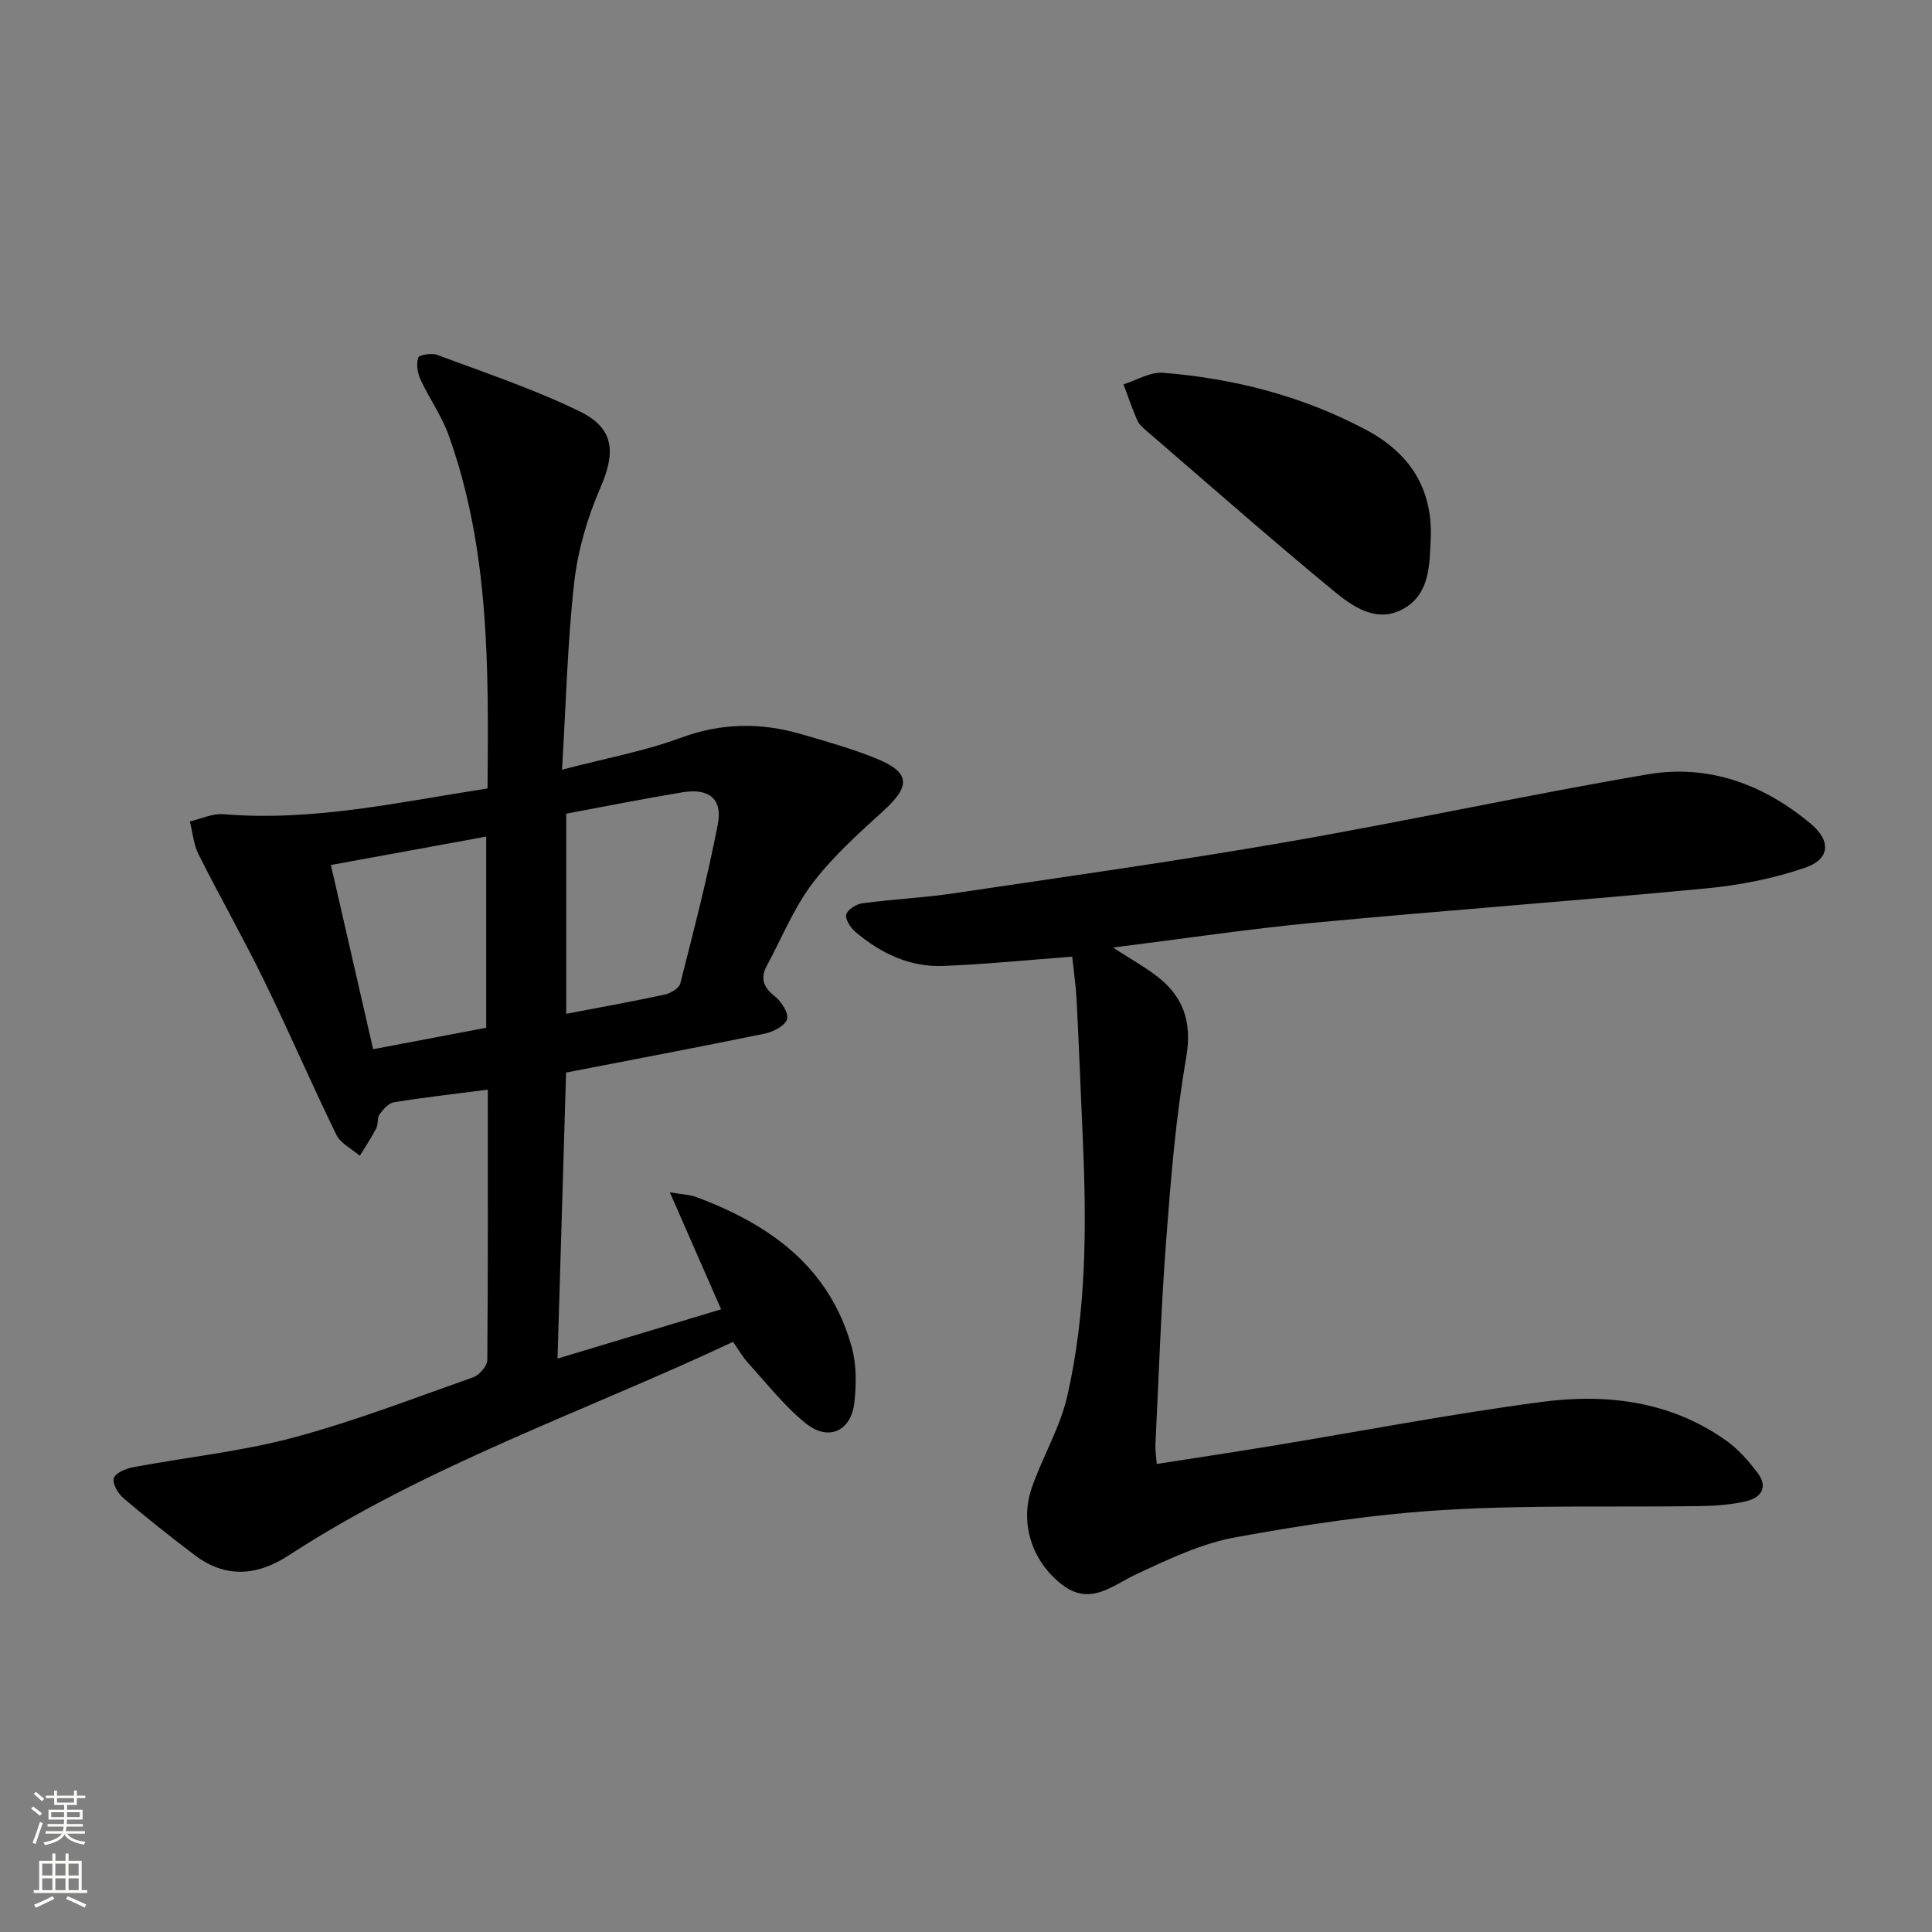
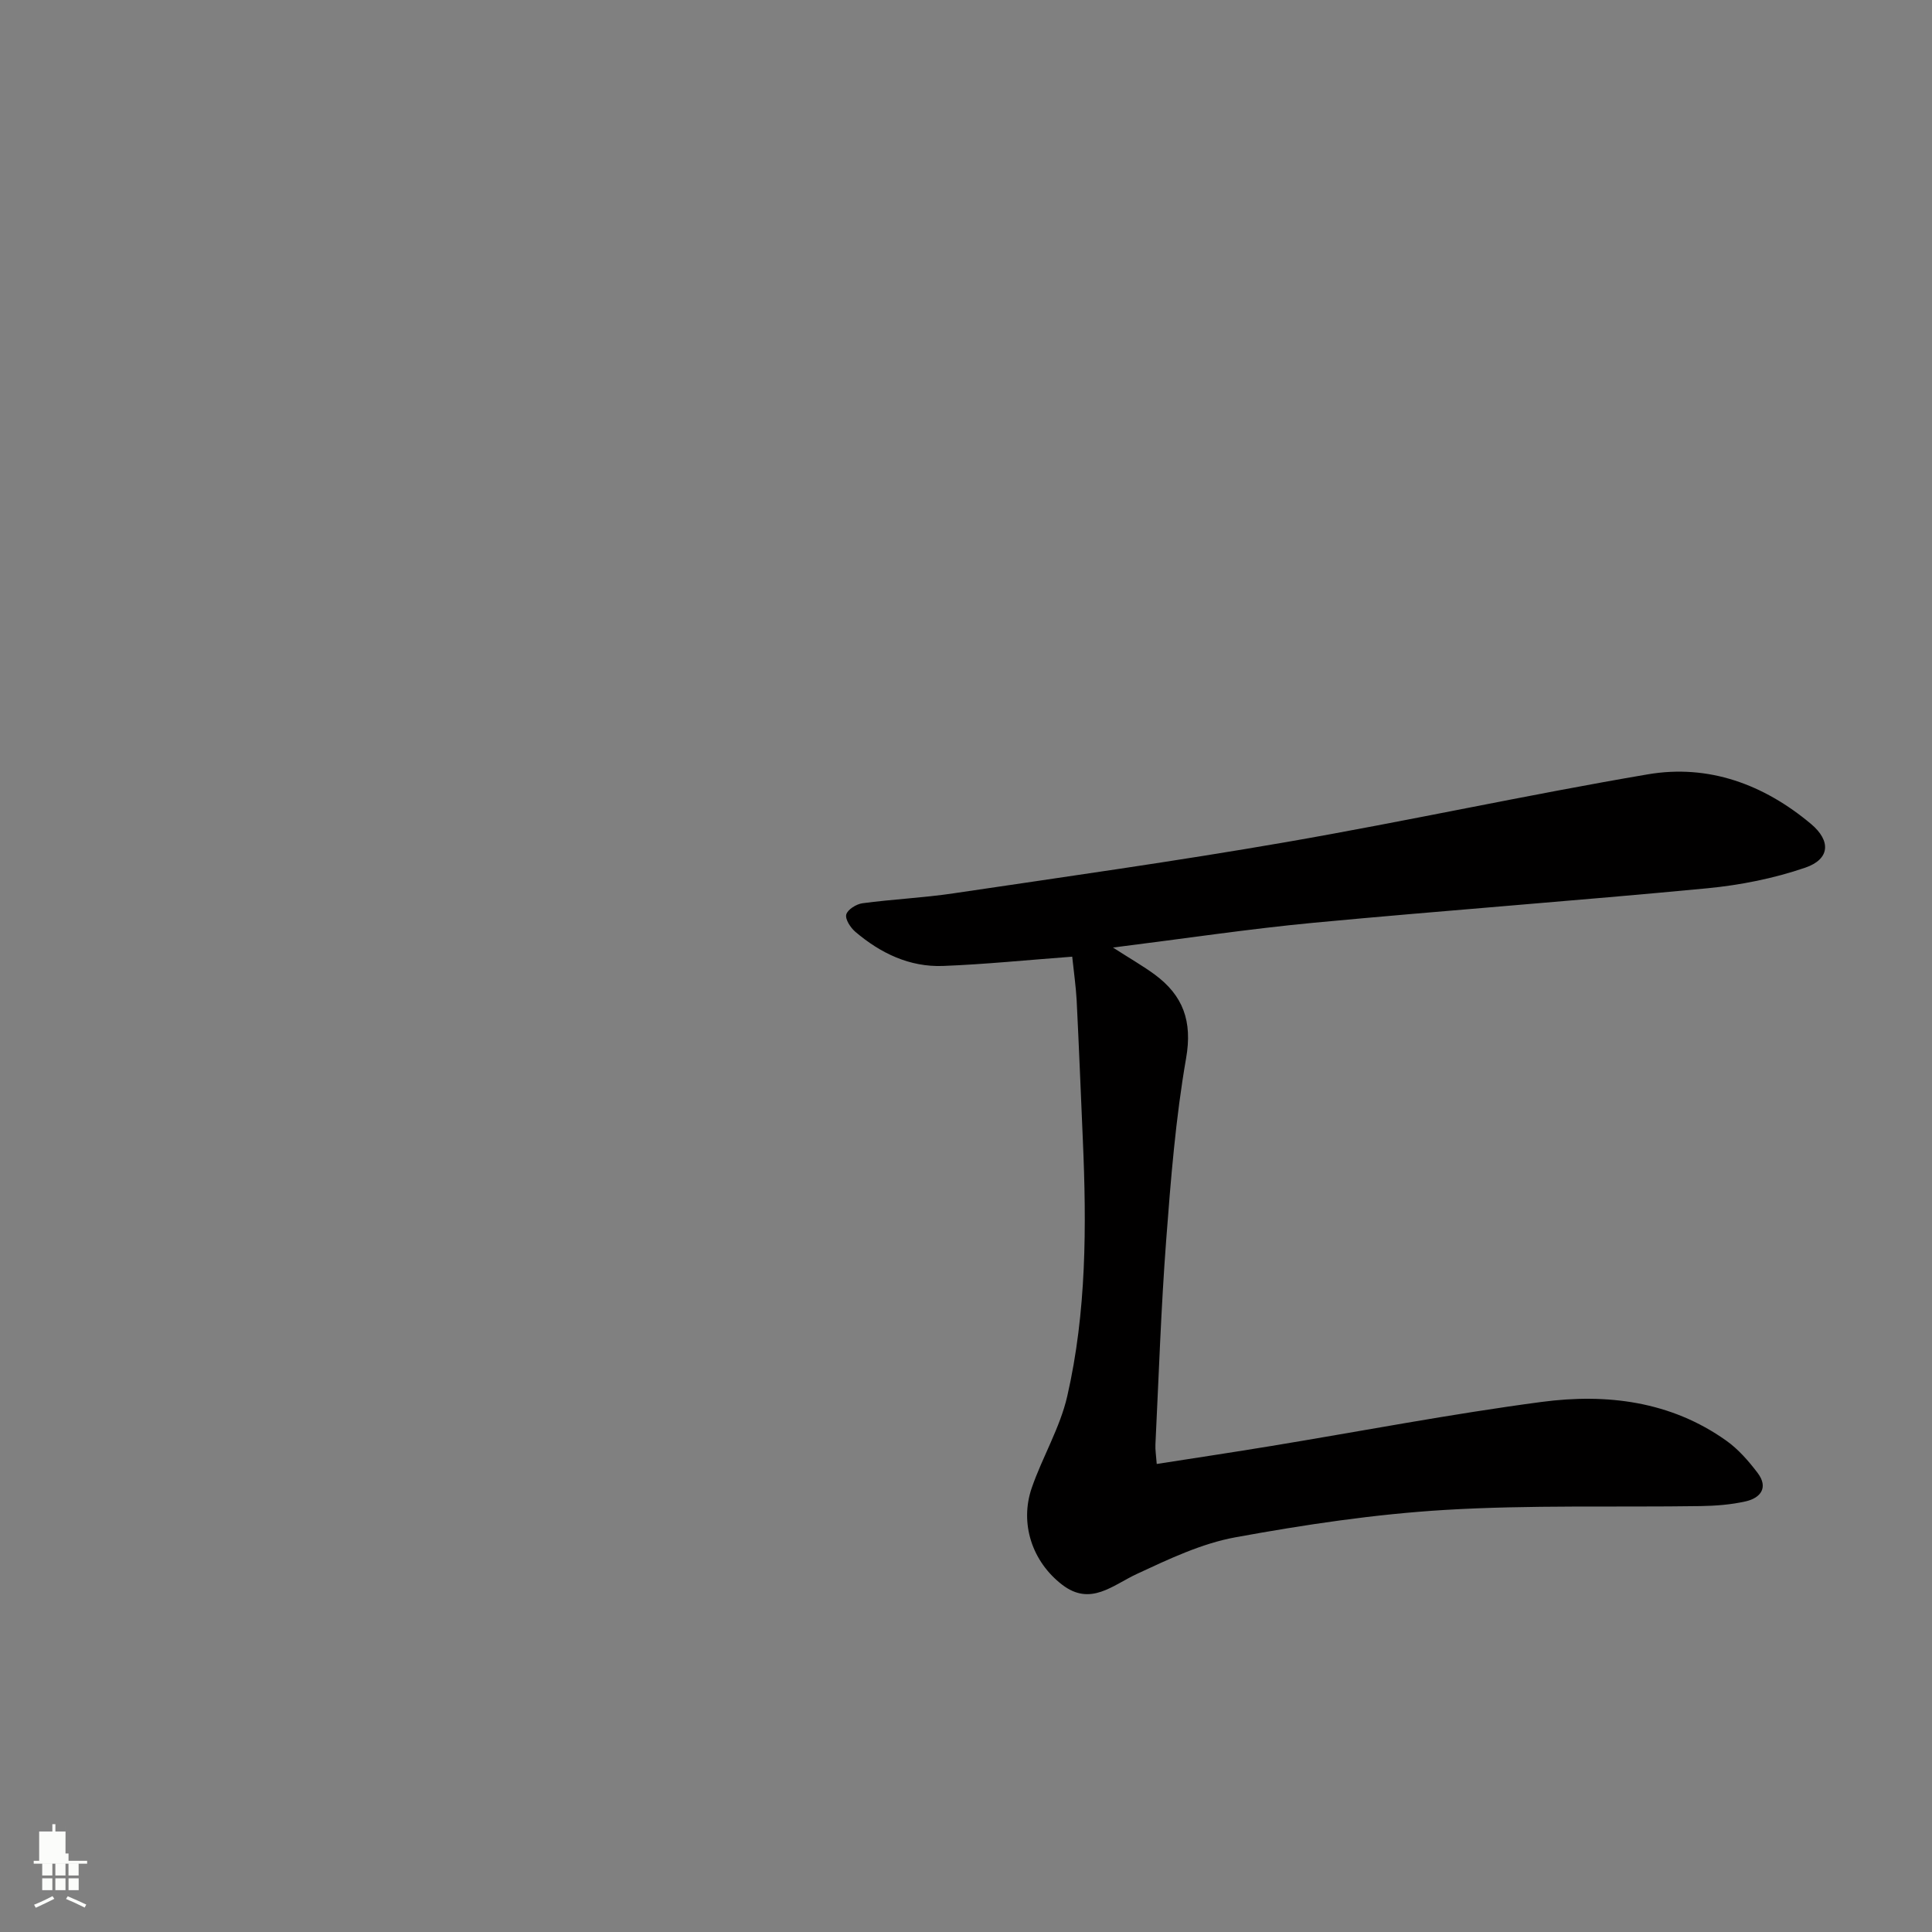
<svg xmlns="http://www.w3.org/2000/svg" enable-background="new 0 0 400 400" viewBox="0 0 400 400">
  <rect x="0" y="0" width="400" height="400" fill="#808080" stroke="none" />
  <g fill="#010000">
-     <path d="m101 225.6c-6.92.89-13.19 1.6-19.41 2.6-1.13.18-2.25 1.47-3.01 2.52-.53.73-.23 2.02-.67 2.87-1.02 1.96-2.26 3.81-3.42 5.7-1.65-1.43-3.97-2.54-4.85-4.35-5.17-10.59-9.83-21.42-15-32-4.29-8.79-9.14-17.3-13.53-26.05-1.03-2.05-1.22-4.53-1.8-6.82 2.32-.53 4.69-1.69 6.95-1.5 18.48 1.55 36.34-2.49 54.68-5.33.22-24.93.43-49.51-8.05-73.13-1.44-4.02-4.03-7.62-5.83-11.53-.62-1.35-.92-3.22-.46-4.54.21-.61 2.81-.99 3.98-.55 9.9 3.72 20 7.07 29.47 11.7 7.24 3.54 7.41 8.57 4.21 15.91-2.67 6.14-4.63 12.86-5.38 19.5-1.4 12.51-1.7 25.15-2.52 38.76 9-2.36 17.03-3.82 24.57-6.6 8.39-3.1 16.52-3.21 24.86-.79 5.24 1.52 10.54 3 15.58 5.05 7.17 2.92 7.23 5.7 1.38 11-5.15 4.67-10.42 9.42-14.58 14.93-3.85 5.09-6.3 11.24-9.37 16.92-1.43 2.64-.81 4.49 1.6 6.39 1.36 1.07 2.92 3.47 2.55 4.75-.38 1.34-2.83 2.62-4.58 2.98-13.62 2.8-27.29 5.38-41.17 8.07-.59 19.85-1.17 39.08-1.77 59.22 11.32-3.41 22.28-6.71 33.87-10.2-3.48-7.94-6.78-15.48-10.62-24.23 2.96.51 4.25.53 5.38.95 15.32 5.69 27.75 14.52 32.31 31.21.98 3.58.93 7.62.52 11.36-.65 5.89-5.33 8.1-10 4.37-4.48-3.57-8.08-8.26-11.99-12.53-1.09-1.2-1.91-2.65-3.13-4.39-30.9 14.51-63.29 25.51-92.02 44.22-6.51 4.24-13.04 4.77-19.44-.07-5.03-3.81-9.99-7.74-14.79-11.83-1.11-.94-2.29-3.02-1.95-4.11.34-1.08 2.48-1.97 3.96-2.25 11.05-2.08 22.33-3.24 33.16-6.13 12.63-3.37 24.9-8.13 37.26-12.49 1.28-.45 2.93-2.34 2.94-3.58.16-18.45.11-36.92.11-55.98zm16.23-15.7c7.11-1.36 13.79-2.56 20.43-3.99 1.21-.26 2.94-1.31 3.19-2.3 2.77-10.92 5.62-21.85 7.76-32.9 1.03-5.34-1.81-7.58-7.34-6.67-7.99 1.32-15.94 2.92-24.04 4.42zm-39.98 7.33c8.34-1.58 16.02-3.04 23.41-4.44 0-13.63 0-26.52 0-39.58-10.73 1.96-21.1 3.86-32.15 5.88 2.94 12.82 5.74 25.05 8.74 38.14z" />
    <path d="m221.99 198.07c-9.53.71-18.13 1.59-26.75 1.92-6.93.26-12.94-2.64-18.14-7.06-1-.85-2.15-2.6-1.89-3.59.27-1.03 2.09-2.16 3.35-2.33 6.25-.84 12.57-1.12 18.81-2.05 22.99-3.41 46.01-6.64 68.9-10.61 25.02-4.34 49.85-9.77 74.88-14.03 12.6-2.15 24.02 2.07 33.8 10.27 4.17 3.5 3.94 7.29-1.19 9.05-6.5 2.23-13.44 3.61-20.3 4.27-27.12 2.59-54.29 4.58-81.41 7.13-13.45 1.27-26.84 3.29-41.62 5.14 3.73 2.4 6.28 3.85 8.63 5.58 5.89 4.34 7.85 9.67 6.51 17.33-2.16 12.4-3.17 25.04-4.12 37.61-1.07 14.09-1.54 28.23-2.23 42.34-.06 1.13.14 2.27.27 4.06 8.09-1.26 15.9-2.44 23.69-3.72 18.67-3.07 37.28-6.65 56.03-9.13 13.42-1.77 26.67-.17 38.18 8.01 2.51 1.78 4.65 4.24 6.52 6.71 2.25 2.99.64 5.16-2.48 5.87-3.05.69-6.24.93-9.38.98-17.61.26-35.27-.26-52.83.79-14.55.87-29.08 3.05-43.43 5.67-7.03 1.28-13.81 4.52-20.38 7.57-5.08 2.36-9.61 6.74-15.46 2.28-6.27-4.79-8.87-12.72-6.34-20.07 2.21-6.41 5.85-12.44 7.35-18.98 4-17.45 4.01-35.27 3.23-53.08-.42-9.64-.8-19.28-1.28-28.91-.16-2.91-.59-5.83-.92-9.02z" />
-     <path d="m296.22 111.46c-.26 5.51-.16 11.51-5.65 14.58-5.54 3.1-10.53-.46-14.53-3.76-13.06-10.77-25.77-21.97-38.6-33.03-.75-.65-1.6-1.36-1.98-2.22-1.07-2.44-1.91-4.97-2.85-7.46 2.74-.85 5.56-2.61 8.21-2.39 14.68 1.18 28.77 4.8 41.88 11.74 9.03 4.77 13.93 12.07 13.52 22.54z" />
  </g>
-   <path d="m6.44 374.46.42-.45c.65.47 1.27.95 1.85 1.44l-.45.49c-.65-.56-1.25-1.06-1.82-1.48m.93 7.33-.63-.26c.55-1.36 1.05-2.8 1.52-4.33.19.1.38.19.59.27-.46 1.29-.95 2.73-1.48 4.32m-.38-10.38.44-.42c.43.34 1.01.82 1.74 1.44l-.49.49c-.53-.51-1.09-1.01-1.69-1.51m2.5.35h1.72v-1.04h.59v1.04h3.52v-1.04h.59v1.04h1.75v.53h-1.75v1.42h-2.03v.97h3.22v2.03h-3.24c0 .35-.01.66-.03.93h3.32v.53h-3.37c-.03.27-.08.58-.15.94h3.96v.53h-3.71c.67.92 1.93 1.48 3.79 1.68-.13.24-.23.44-.29.59-2.13-.38-3.48-1.08-4.04-2.12-.43.97-1.77 1.72-4.03 2.23-.09-.19-.2-.37-.33-.55 2.1-.42 3.37-1.03 3.81-1.83h-3.36v-.53h3.58c.08-.29.13-.61.16-.94h-3.33v-.53h3.39c.02-.27.04-.58.04-.93h-3.23v-2.03h3.25v-.97h-2.07v-1.42h-1.73zm1.12 3.44v1h2.65c.01-.3.02-.44.01-.4v-.25-.35zm1.19-2h3.52v-.91h-3.52zm4.71 2h-2.63v.59c0 .15-.01.28-.01.4h2.64z" fill="#fbfcfa" />
-   <path d="m13.56 383.74h.63v1.52h2.72v6.07h1.13v.6h-11.06v-.6h1.13v-6.07h2.73v-1.52h.63v1.52h2.1v-1.52zm-2.69 8.83.38.56c-1.24.63-2.53 1.25-3.85 1.85-.1-.21-.21-.42-.34-.63 1.36-.55 2.63-1.15 3.81-1.78m-2.13-4.27h2.1v-2.45h-2.1zm0 3.04h2.1v-2.46h-2.1zm2.72-3.04h2.1v-2.45h-2.1zm0 3.04h2.1v-2.46h-2.1zm6.07 3.6c-1.41-.71-2.7-1.3-3.86-1.78l.35-.56c1.45.62 2.75 1.19 3.84 1.72zm-1.25-9.09h-2.1v2.45h2.1zm-2.09 5.49h2.1v-2.46h-2.1z" fill="#fbfcfa" />
+   <path d="m13.56 383.74h.63v1.52h2.72h1.13v.6h-11.06v-.6h1.13v-6.07h2.73v-1.52h.63v1.52h2.1v-1.52zm-2.69 8.83.38.56c-1.24.63-2.53 1.25-3.85 1.85-.1-.21-.21-.42-.34-.63 1.36-.55 2.63-1.15 3.81-1.78m-2.13-4.27h2.1v-2.45h-2.1zm0 3.04h2.1v-2.46h-2.1zm2.72-3.04h2.1v-2.45h-2.1zm0 3.04h2.1v-2.46h-2.1zm6.07 3.6c-1.41-.71-2.7-1.3-3.86-1.78l.35-.56c1.45.62 2.75 1.19 3.84 1.72zm-1.25-9.09h-2.1v2.45h2.1zm-2.09 5.49h2.1v-2.46h-2.1z" fill="#fbfcfa" />
</svg>